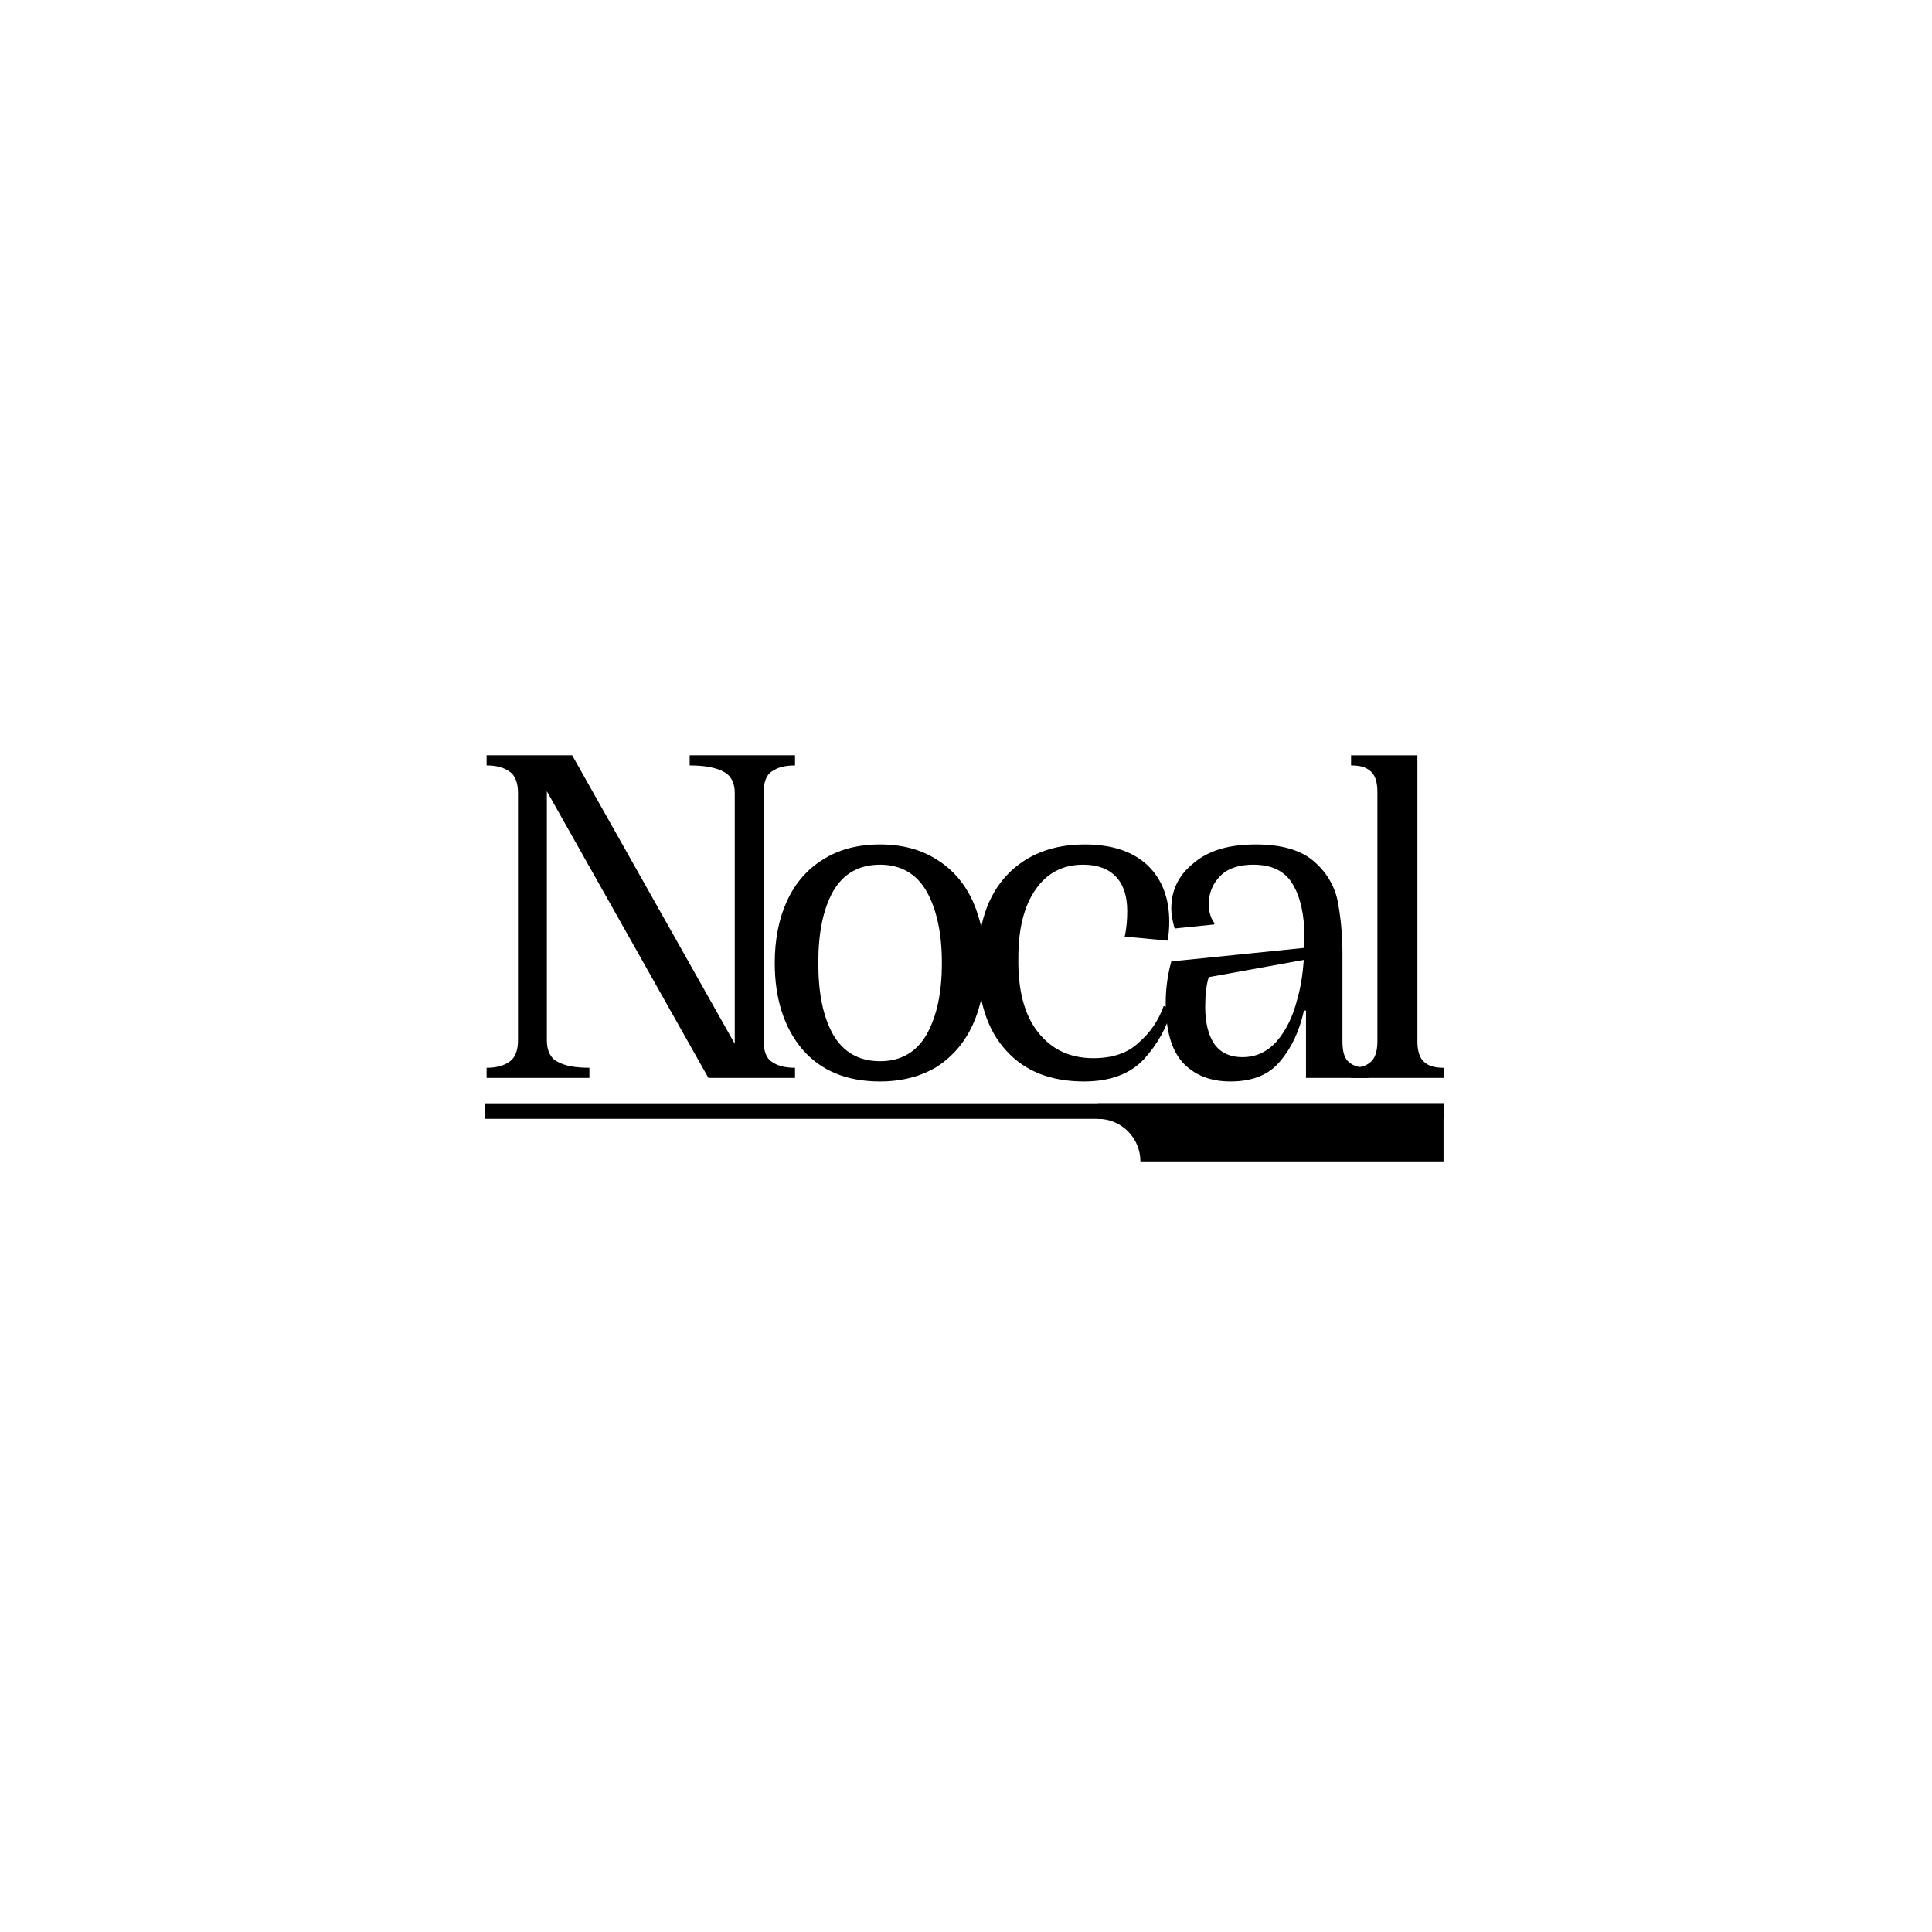
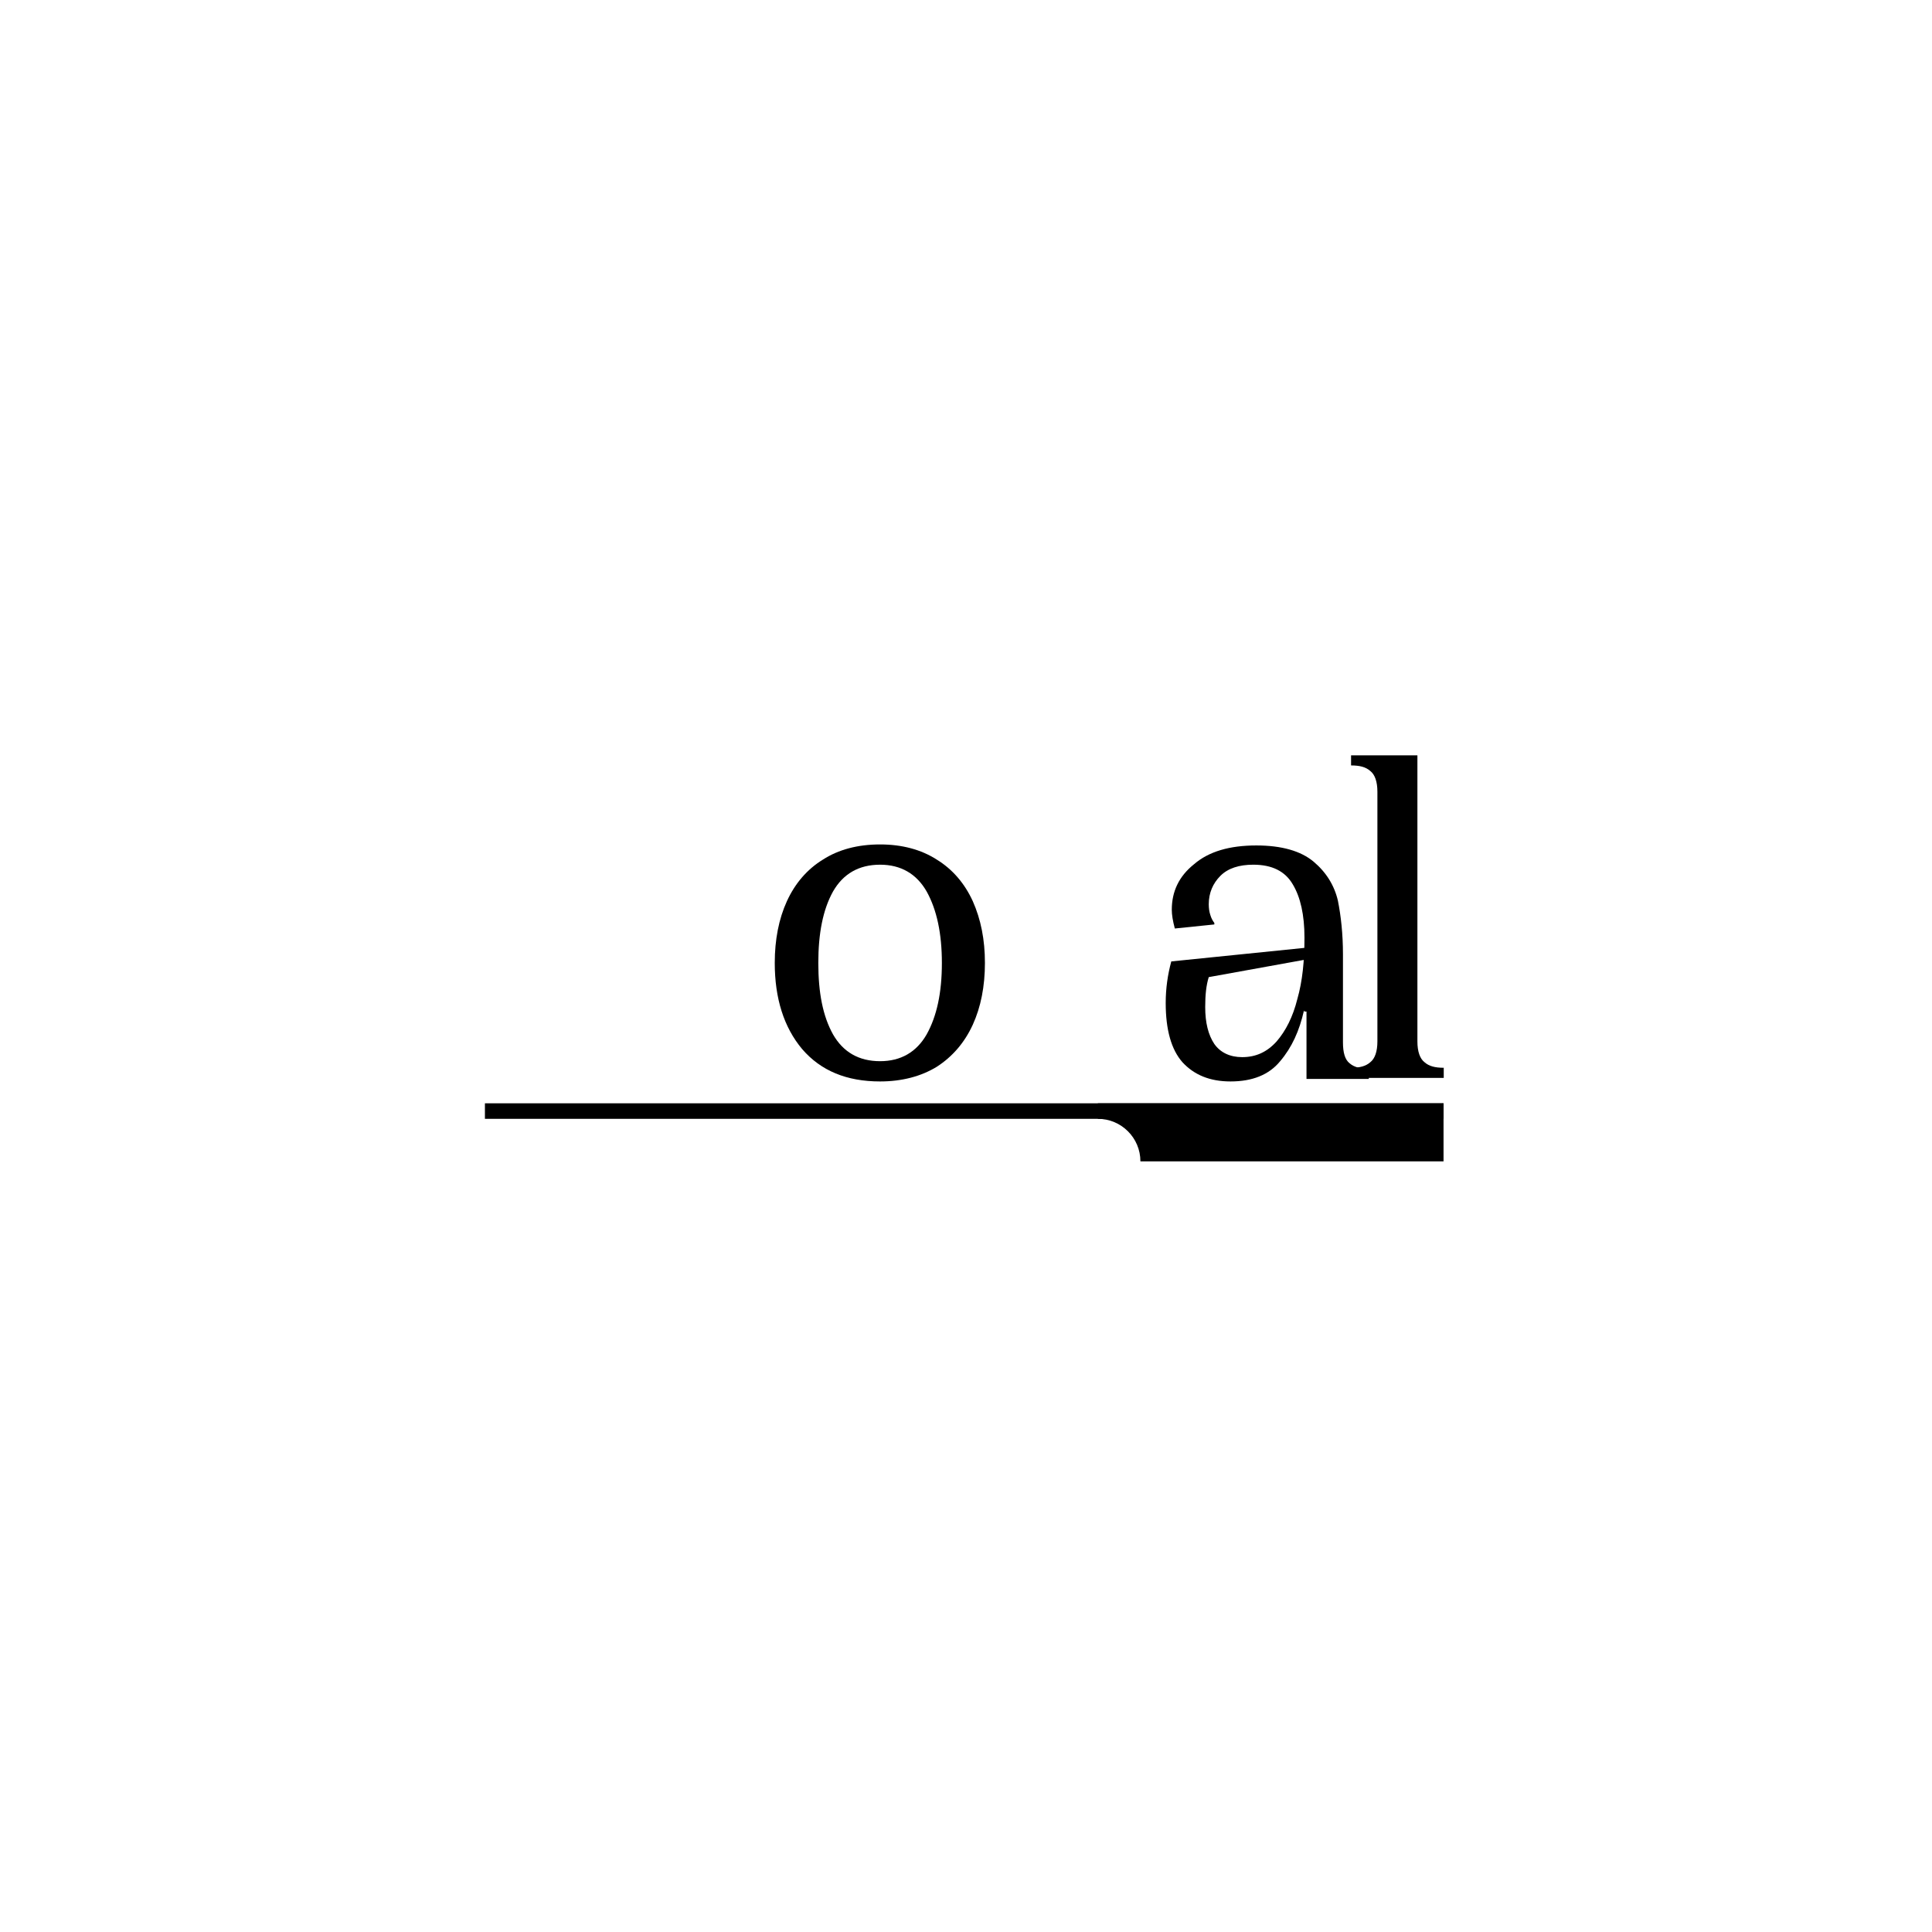
<svg xmlns="http://www.w3.org/2000/svg" width="100%" height="100%" viewBox="0 0 462 462" version="1.1" xml:space="preserve" style="fill-rule:evenodd;clip-rule:evenodd;stroke-linejoin:round;stroke-miterlimit:2;">
-   <rect id="Nocal" x="0.176" y="0.174" width="460.8" height="460.8" style="fill:none;" />
  <g>
    <g>
      <g transform="matrix(121.102,0,0,121.102,111.76,257.759)">
-         <path d="M0.157,-0.074c0,0.02 0.007,0.035 0.021,0.042c0.014,0.008 0.035,0.012 0.063,0.012l-0,0.02l-0.203,-0l0,-0.02c0.019,-0 0.034,-0.004 0.045,-0.012c0.011,-0.007 0.017,-0.022 0.017,-0.042l-0,-0.489c-0,-0.02 -0.006,-0.035 -0.017,-0.042c-0.011,-0.008 -0.026,-0.012 -0.045,-0.012l0,-0.02l0.119,0l0,0.563Zm0.428,-0c0,0.02 0.005,0.035 0.016,0.042c0.011,0.008 0.026,0.012 0.046,0.012l-0,0.02l-0.119,-0l-0,-0.563c-0,-0.02 -0.008,-0.035 -0.023,-0.042c-0.015,-0.008 -0.037,-0.012 -0.066,-0.012l0,-0.02l0.208,0l-0,0.02c-0.02,0 -0.035,0.004 -0.046,0.012c-0.011,0.007 -0.016,0.022 -0.016,0.042l0,0.489Zm-0.109,0.074l-0.359,-0.637l0.09,0l0.359,0.637l-0.09,0Z" style="fill-rule:nonzero;" />
-       </g>
+         </g>
      <g transform="matrix(121.102,0,0,121.102,181.393,257.759)">
        <path d="M0.24,-0.461c0.043,0 0.081,0.01 0.112,0.03c0.031,0.019 0.055,0.047 0.071,0.082c0.016,0.036 0.024,0.076 0.024,0.122c0,0.046 -0.008,0.087 -0.024,0.122c-0.016,0.035 -0.04,0.063 -0.071,0.083c-0.031,0.019 -0.069,0.029 -0.112,0.029c-0.066,0 -0.117,-0.021 -0.154,-0.064c-0.036,-0.043 -0.054,-0.1 -0.054,-0.17c0,-0.046 0.008,-0.087 0.024,-0.122c0.016,-0.035 0.04,-0.063 0.071,-0.082c0.031,-0.02 0.069,-0.03 0.113,-0.03Zm-0,0.428c0.041,0 0.072,-0.018 0.092,-0.053c0.02,-0.036 0.03,-0.082 0.03,-0.141c-0,-0.058 -0.01,-0.105 -0.03,-0.141c-0.02,-0.035 -0.051,-0.053 -0.092,-0.053c-0.042,0 -0.073,0.018 -0.093,0.053c-0.02,0.036 -0.029,0.083 -0.029,0.141c-0,0.059 0.009,0.105 0.029,0.141c0.02,0.035 0.051,0.053 0.093,0.053Z" style="fill-rule:nonzero;" />
      </g>
      <g transform="matrix(121.102,0,0,121.102,229.954,257.759)">
-         <path d="M0.322,-0.279c0.004,-0.018 0.005,-0.035 0.005,-0.051c0,-0.028 -0.007,-0.051 -0.022,-0.067c-0.015,-0.016 -0.037,-0.024 -0.065,-0.024c-0.04,0 -0.071,0.016 -0.094,0.049c-0.023,0.033 -0.034,0.078 -0.034,0.135c-0.001,0.064 0.012,0.113 0.039,0.147c0.027,0.034 0.063,0.051 0.109,0.051c0.038,0 0.068,-0.01 0.09,-0.031c0.023,-0.02 0.039,-0.044 0.049,-0.072l0.016,0.006c-0.01,0.037 -0.028,0.069 -0.055,0.099c-0.027,0.029 -0.067,0.044 -0.118,0.044c-0.066,0 -0.117,-0.02 -0.154,-0.061c-0.037,-0.04 -0.056,-0.098 -0.056,-0.173c0,-0.075 0.019,-0.133 0.058,-0.174c0.038,-0.04 0.09,-0.06 0.153,-0.06c0.054,0 0.095,0.014 0.124,0.041c0.029,0.028 0.043,0.065 0.043,0.112c0,0.012 -0.001,0.024 -0.003,0.037l-0.085,-0.008Z" style="fill-rule:nonzero;" />
-       </g>
+         </g>
      <g transform="matrix(121.102,0,0,121.102,274.155,257.759)">
-         <path d="M0.311,-0.133c-0.009,0.04 -0.024,0.073 -0.047,0.1c-0.022,0.027 -0.055,0.04 -0.098,0.04c-0.041,0 -0.072,-0.013 -0.095,-0.038c-0.022,-0.025 -0.033,-0.064 -0.033,-0.117c-0,-0.029 0.004,-0.056 0.011,-0.082l0.295,-0.03l-0,0.021l-0.221,0.04c-0.005,0.016 -0.007,0.035 -0.007,0.059c0,0.031 0.006,0.055 0.018,0.073c0.012,0.017 0.031,0.026 0.055,0.026c0.027,-0 0.049,-0.01 0.068,-0.031c0.018,-0.021 0.032,-0.048 0.041,-0.084c0.01,-0.035 0.014,-0.075 0.014,-0.121c0,-0.045 -0.008,-0.08 -0.023,-0.105c-0.015,-0.026 -0.041,-0.039 -0.078,-0.039c-0.028,0 -0.05,0.007 -0.065,0.022c-0.015,0.015 -0.023,0.034 -0.023,0.056c0,0.008 0.001,0.015 0.003,0.021c0.002,0.007 0.005,0.012 0.008,0.016l-0,0.003l-0.078,0.008l-0.001,-0.002c-0.004,-0.015 -0.006,-0.027 -0.006,-0.037c-0,-0.036 0.014,-0.066 0.044,-0.09c0.029,-0.025 0.07,-0.037 0.123,-0.037c0.05,-0 0.088,0.011 0.113,0.032c0.025,0.021 0.041,0.047 0.048,0.077c0.006,0.03 0.01,0.066 0.01,0.106l-0,0.174c-0,0.02 0.004,0.034 0.013,0.041c0.009,0.008 0.022,0.011 0.038,0.011l0,0.02l-0.123,-0l0,-0.133l-0.004,-0Z" style="fill-rule:nonzero;" />
+         <path d="M0.311,-0.133c-0.009,0.04 -0.024,0.073 -0.047,0.1c-0.022,0.027 -0.055,0.04 -0.098,0.04c-0.041,0 -0.072,-0.013 -0.095,-0.038c-0.022,-0.025 -0.033,-0.064 -0.033,-0.117c-0,-0.029 0.004,-0.056 0.011,-0.082l0.295,-0.03l-0,0.021l-0.221,0.04c-0.005,0.016 -0.007,0.035 -0.007,0.059c0,0.031 0.006,0.055 0.018,0.073c0.012,0.017 0.031,0.026 0.055,0.026c0.027,-0 0.049,-0.01 0.068,-0.031c0.018,-0.021 0.032,-0.048 0.041,-0.084c0.01,-0.035 0.014,-0.075 0.014,-0.121c0,-0.045 -0.008,-0.08 -0.023,-0.105c-0.015,-0.026 -0.041,-0.039 -0.078,-0.039c-0.028,0 -0.05,0.007 -0.065,0.022c-0.015,0.015 -0.023,0.034 -0.023,0.056c0,0.008 0.001,0.015 0.003,0.021c0.002,0.007 0.005,0.012 0.008,0.016l-0,0.003l-0.078,0.008c-0.004,-0.015 -0.006,-0.027 -0.006,-0.037c-0,-0.036 0.014,-0.066 0.044,-0.09c0.029,-0.025 0.07,-0.037 0.123,-0.037c0.05,-0 0.088,0.011 0.113,0.032c0.025,0.021 0.041,0.047 0.048,0.077c0.006,0.03 0.01,0.066 0.01,0.106l-0,0.174c-0,0.02 0.004,0.034 0.013,0.041c0.009,0.008 0.022,0.011 0.038,0.011l0,0.02l-0.123,-0l0,-0.133l-0.004,-0Z" style="fill-rule:nonzero;" />
      </g>
      <g transform="matrix(121.102,0,0,121.102,319.084,257.759)">
        <path d="M0.164,-0.072c0,0.02 0.005,0.034 0.014,0.041c0.009,0.008 0.021,0.011 0.038,0.011l-0,0.02l-0.183,0l0,-0.02c0.017,0 0.029,-0.003 0.038,-0.011c0.009,-0.007 0.014,-0.021 0.014,-0.041l-0,-0.493c-0,-0.02 -0.005,-0.034 -0.014,-0.041c-0.009,-0.008 -0.021,-0.011 -0.038,-0.011l0,-0.02l0.131,0l0,0.565Z" style="fill-rule:nonzero;" />
      </g>
      <g transform="matrix(121.102,0,0,121.102,349.116,257.759)" />
      <path d="M345.193,277.722l-72.485,0c-0,-5.62 -4.556,-10.176 -10.176,-10.176c-0,-2.343 -0,-3.712 -0,-3.712l82.661,-0l0,13.888Z" />
    </g>
    <rect x="115.96" y="263.834" width="229.234" height="3.712" />
  </g>
</svg>